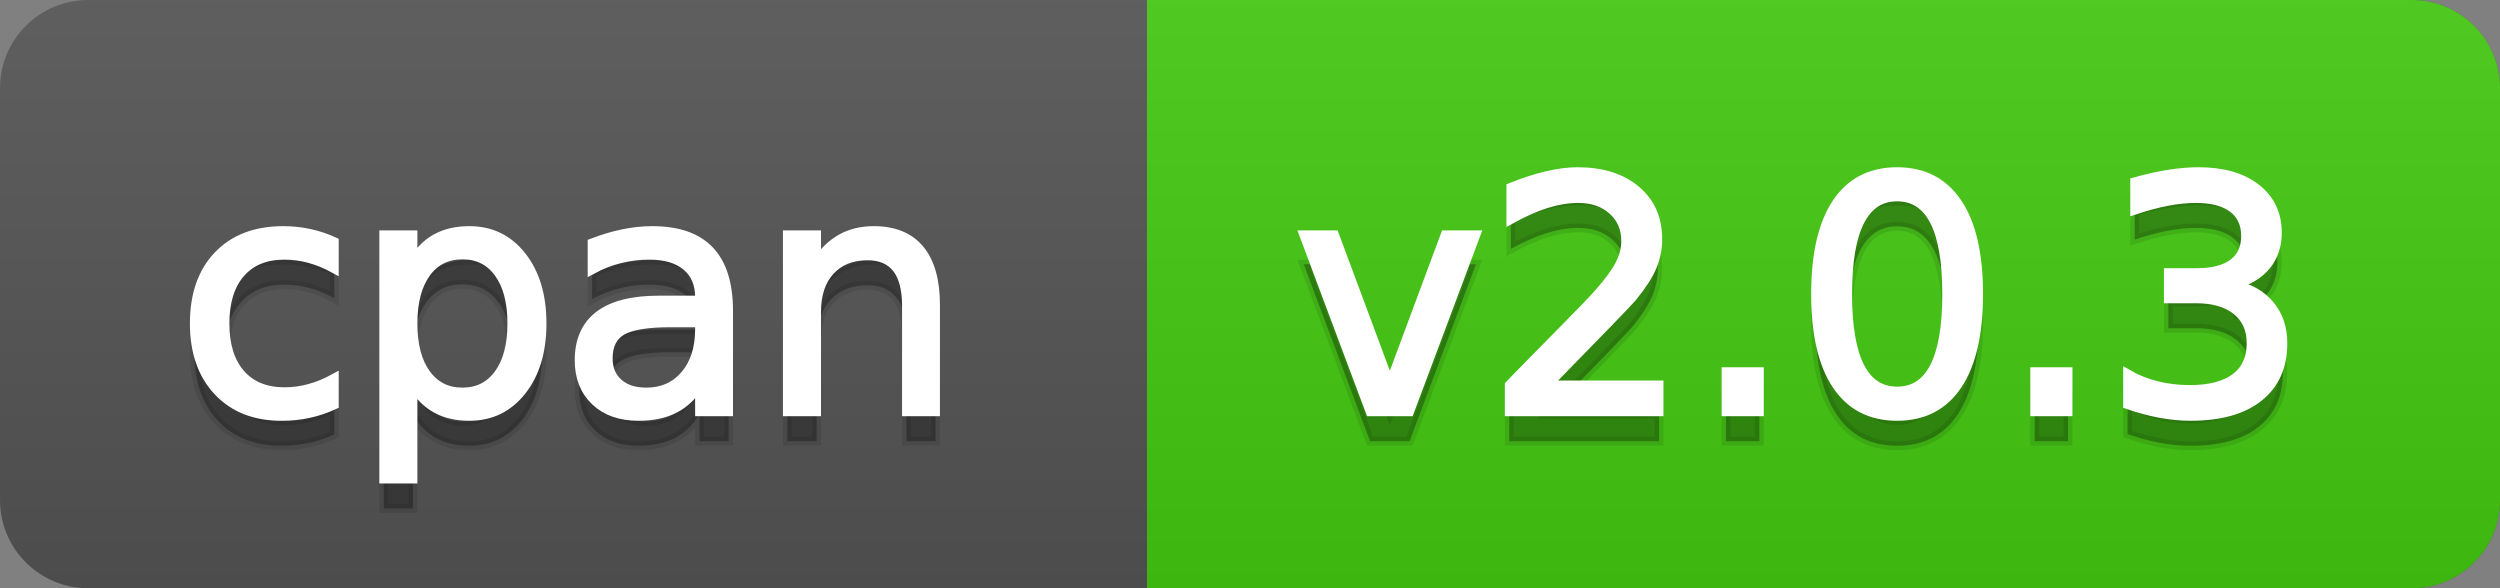
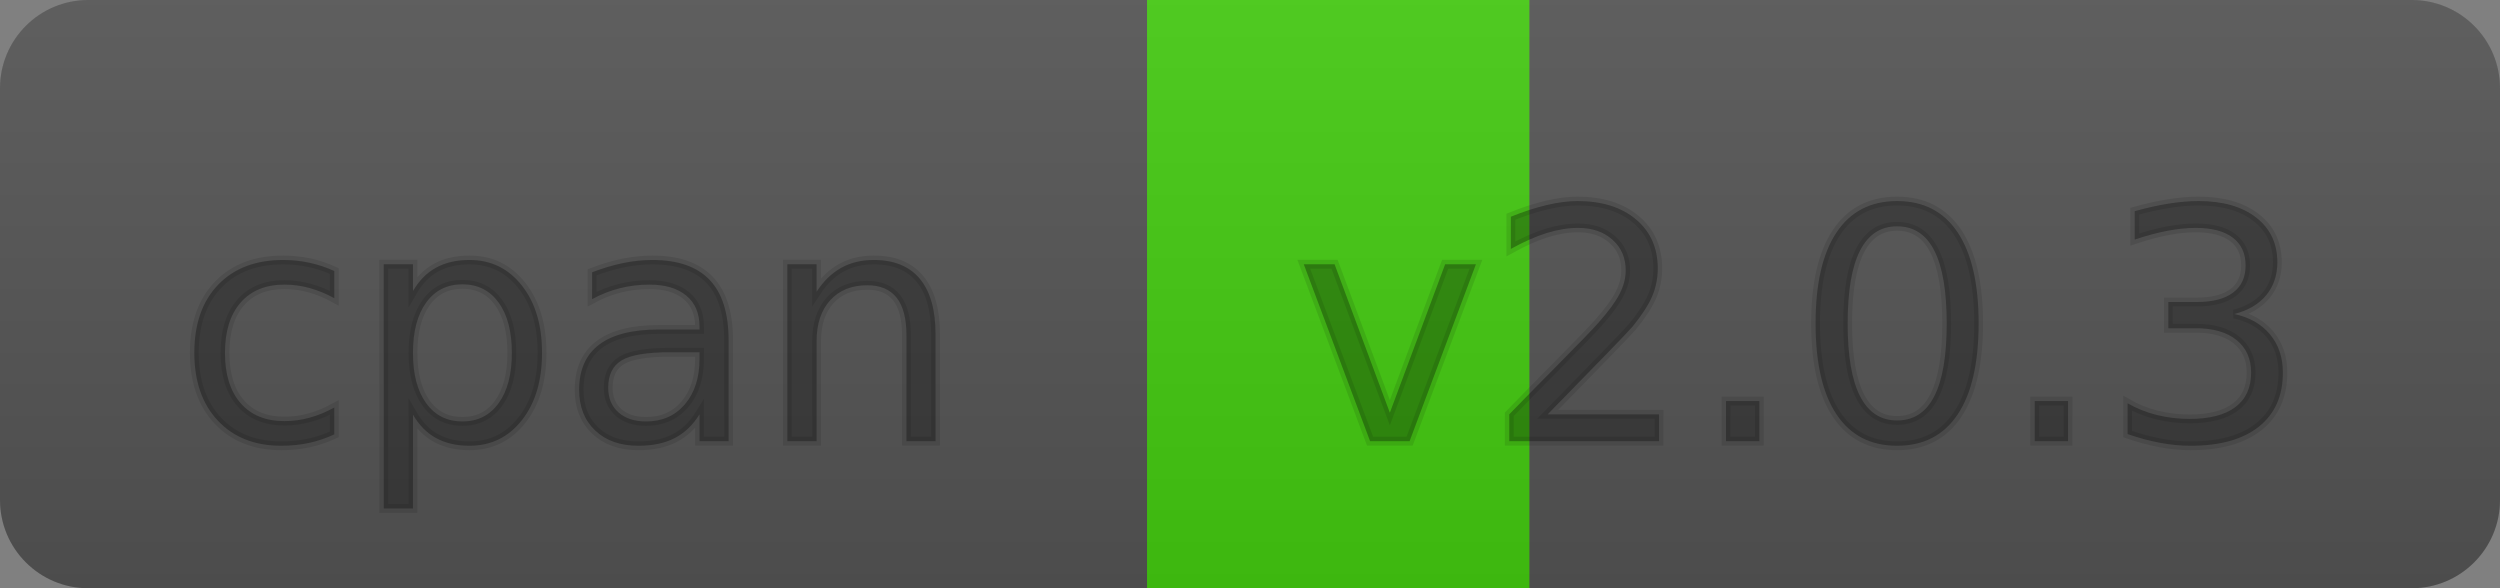
<svg xmlns="http://www.w3.org/2000/svg" width="85" height="20">
  <rect width="100%" height="100%" fill="#808080" stroke="none" />
  <defs>
    <linearGradient id="a" x1="0" y1="0" x2="0" y2="1" gradientUnits="userSpaceOnUse" gradientTransform="matrix(85 0 0 20 -0 0)">
      <stop offset="0" stop-color="#bbbbbb" stop-opacity="0.1" />
      <stop offset="1" stop-color="#000000" stop-opacity="0.1" />
    </linearGradient>
  </defs>
  <path fill="#555555" stroke="none" d="M 3 0 L 82 0 C 83.657 0 85 1.343 85 3 L 85 17 C 85 18.657 83.657 20 82 20 L 3 20 C 1.343 20 0 18.657 0 17 L 0 3 C -0 1.343 1.343 0 3 0 Z" />
-   <path fill="#44cc11" stroke="none" d="M 42 0 L 82 0 C 83.657 0 85 1.343 85 3 L 85 17 C 85 18.657 83.657 20 82 20 L 42 20 C 40.343 20 39 18.657 39 17 L 39 3 C 39 1.343 40.343 0 42 0 Z" />
  <path fill="#44cc11" stroke="none" d="M 39 0 L 52 0 L 52 20 L 39 20 Z" />
  <path fill="url(#a)" stroke="none" d="M 3 0 L 82 0 C 83.657 0 85 1.343 85 3 L 85 17 C 85 18.657 83.657 20 82 20 L 3 20 C 1.343 20 0 18.657 0 17 L 0 3 C -0 1.343 1.343 0 3 0 Z" />
  <g>
    <g id="tBack">
      <path fill="#010101" fill-opacity="0.3" stroke="#010101" stroke-opacity="0.098" stroke-width="0.3" d="M 11.366 9.215 L 11.366 10.139 Q 10.947 9.908 10.525 9.793 Q 10.104 9.677 9.674 9.677 Q 8.712 9.677 8.181 10.287 Q 7.649 10.896 7.649 11.998 Q 7.649 13.099 8.181 13.708 Q 8.712 14.318 9.674 14.318 Q 10.104 14.318 10.525 14.202 Q 10.947 14.087 11.366 13.856 L 11.366 14.769 Q 10.952 14.962 10.509 15.059 Q 10.066 15.156 9.566 15.156 Q 8.208 15.156 7.407 14.302 Q 6.607 13.448 6.607 11.998 Q 6.607 10.526 7.415 9.683 Q 8.224 8.839 9.631 8.839 Q 10.087 8.839 10.522 8.933 Q 10.958 9.027 11.366 9.215 Z M 14.041 14.098 L 14.041 17.288 L 13.047 17.288 L 13.047 8.984 L 14.041 8.984 L 14.041 9.897 Q 14.352 9.36 14.827 9.1 Q 15.303 8.839 15.963 8.839 Q 17.059 8.839 17.744 9.709 Q 18.429 10.58 18.429 11.998 Q 18.429 13.416 17.744 14.286 Q 17.059 15.156 15.963 15.156 Q 15.303 15.156 14.827 14.895 Q 14.352 14.635 14.041 14.098 Z M 17.403 11.998 Q 17.403 10.907 16.954 10.287 Q 16.506 9.667 15.722 9.667 Q 14.938 9.667 14.489 10.287 Q 14.041 10.907 14.041 11.998 Q 14.041 13.088 14.489 13.708 Q 14.938 14.329 15.722 14.329 Q 16.506 14.329 16.954 13.708 Q 17.403 13.088 17.403 11.998 Z M 22.801 11.976 Q 21.603 11.976 21.141 12.25 Q 20.679 12.524 20.679 13.185 Q 20.679 13.711 21.026 14.02 Q 21.372 14.329 21.968 14.329 Q 22.79 14.329 23.287 13.746 Q 23.784 13.163 23.784 12.196 L 23.784 11.976 L 22.801 11.976 Z M 24.772 11.568 L 24.772 15 L 23.784 15 L 23.784 14.087 Q 23.445 14.635 22.94 14.895 Q 22.436 15.156 21.705 15.156 Q 20.781 15.156 20.236 14.637 Q 19.691 14.119 19.691 13.249 Q 19.691 12.234 20.37 11.718 Q 21.05 11.203 22.398 11.203 L 23.784 11.203 L 23.784 11.106 Q 23.784 10.424 23.335 10.051 Q 22.887 9.677 22.076 9.677 Q 21.56 9.677 21.071 9.801 Q 20.583 9.924 20.131 10.171 L 20.131 9.258 Q 20.674 9.049 21.184 8.944 Q 21.694 8.839 22.178 8.839 Q 23.483 8.839 24.127 9.516 Q 24.772 10.193 24.772 11.568 Z M 31.808 11.369 L 31.808 15 L 30.82 15 L 30.82 11.401 Q 30.82 10.547 30.487 10.123 Q 30.154 9.699 29.488 9.699 Q 28.688 9.699 28.226 10.209 Q 27.764 10.719 27.764 11.6 L 27.764 15 L 26.77 15 L 26.77 8.984 L 27.764 8.984 L 27.764 9.919 Q 28.118 9.376 28.599 9.108 Q 29.08 8.839 29.708 8.839 Q 30.745 8.839 31.276 9.481 Q 31.808 10.123 31.808 11.369 Z" />
    </g>
    <g id="tText">
-       <path fill="#ffffff" stroke="#ffffff" stroke-width="0.3" d="M 11.366 8.215 L 11.366 9.139 Q 10.947 8.908 10.525 8.793 Q 10.104 8.677 9.674 8.677 Q 8.712 8.677 8.181 9.287 Q 7.649 9.896 7.649 10.998 Q 7.649 12.099 8.181 12.708 Q 8.712 13.318 9.674 13.318 Q 10.104 13.318 10.525 13.202 Q 10.947 13.087 11.366 12.856 L 11.366 13.769 Q 10.952 13.962 10.509 14.059 Q 10.066 14.156 9.566 14.156 Q 8.208 14.156 7.407 13.302 Q 6.607 12.448 6.607 10.998 Q 6.607 9.526 7.415 8.683 Q 8.224 7.839 9.631 7.839 Q 10.087 7.839 10.522 7.933 Q 10.958 8.027 11.366 8.215 Z M 14.041 13.098 L 14.041 16.288 L 13.047 16.288 L 13.047 7.984 L 14.041 7.984 L 14.041 8.897 Q 14.352 8.36 14.827 8.1 Q 15.303 7.839 15.963 7.839 Q 17.059 7.839 17.744 8.709 Q 18.429 9.58 18.429 10.998 Q 18.429 12.416 17.744 13.286 Q 17.059 14.156 15.963 14.156 Q 15.303 14.156 14.827 13.895 Q 14.352 13.635 14.041 13.098 Z M 17.403 10.998 Q 17.403 9.907 16.954 9.287 Q 16.506 8.667 15.722 8.667 Q 14.938 8.667 14.489 9.287 Q 14.041 9.907 14.041 10.998 Q 14.041 12.088 14.489 12.708 Q 14.938 13.329 15.722 13.329 Q 16.506 13.329 16.954 12.708 Q 17.403 12.088 17.403 10.998 Z M 22.801 10.976 Q 21.603 10.976 21.141 11.25 Q 20.679 11.524 20.679 12.185 Q 20.679 12.711 21.026 13.02 Q 21.372 13.329 21.968 13.329 Q 22.79 13.329 23.287 12.746 Q 23.784 12.163 23.784 11.196 L 23.784 10.976 L 22.801 10.976 Z M 24.772 10.568 L 24.772 14 L 23.784 14 L 23.784 13.087 Q 23.445 13.635 22.94 13.895 Q 22.436 14.156 21.705 14.156 Q 20.781 14.156 20.236 13.637 Q 19.691 13.119 19.691 12.249 Q 19.691 11.234 20.37 10.718 Q 21.05 10.203 22.398 10.203 L 23.784 10.203 L 23.784 10.106 Q 23.784 9.424 23.335 9.051 Q 22.887 8.677 22.076 8.677 Q 21.56 8.677 21.071 8.801 Q 20.583 8.924 20.131 9.171 L 20.131 8.258 Q 20.674 8.049 21.184 7.944 Q 21.694 7.839 22.178 7.839 Q 23.483 7.839 24.127 8.516 Q 24.772 9.193 24.772 10.568 Z M 31.808 10.369 L 31.808 14 L 30.82 14 L 30.82 10.401 Q 30.82 9.547 30.487 9.123 Q 30.154 8.699 29.488 8.699 Q 28.688 8.699 28.226 9.209 Q 27.764 9.719 27.764 10.6 L 27.764 14 L 26.77 14 L 26.77 7.984 L 27.764 7.984 L 27.764 8.919 Q 28.118 8.376 28.599 8.108 Q 29.08 7.839 29.708 7.839 Q 30.745 7.839 31.276 8.481 Q 31.808 9.123 31.808 10.369 Z" />
-     </g>
+       </g>
  </g>
  <g>
    <g id="vBack">
      <path fill="#010101" fill-opacity="0.3" stroke="#010101" stroke-opacity="0.098" stroke-width="0.3" d="M 44.328 8.984 L 45.375 8.984 L 47.255 14.033 L 49.135 8.984 L 50.182 8.984 L 47.926 15 L 46.583 15 L 44.328 8.984 Z M 52.621 14.087 L 56.407 14.087 L 56.407 15 L 51.315 15 L 51.315 14.087 Q 51.933 13.448 52.999 12.371 Q 54.065 11.294 54.339 10.982 Q 54.86 10.397 55.067 9.991 Q 55.274 9.586 55.274 9.194 Q 55.274 8.555 54.825 8.152 Q 54.377 7.749 53.657 7.749 Q 53.147 7.749 52.58 7.926 Q 52.014 8.104 51.369 8.463 L 51.369 7.368 Q 52.024 7.104 52.594 6.97 Q 53.163 6.836 53.636 6.836 Q 54.882 6.836 55.623 7.459 Q 56.364 8.082 56.364 9.124 Q 56.364 9.618 56.179 10.061 Q 55.994 10.504 55.505 11.106 Q 55.371 11.262 54.651 12.006 Q 53.931 12.75 52.621 14.087 Z M 58.685 13.636 L 59.818 13.636 L 59.818 15 L 58.685 15 L 58.685 13.636 Z M 64.501 7.695 Q 63.664 7.695 63.242 8.52 Q 62.82 9.344 62.82 10.999 Q 62.82 12.647 63.242 13.472 Q 63.664 14.296 64.501 14.296 Q 65.345 14.296 65.766 13.472 Q 66.188 12.647 66.188 10.999 Q 66.188 9.344 65.766 8.52 Q 65.345 7.695 64.501 7.695 Z M 64.501 6.836 Q 65.85 6.836 66.561 7.902 Q 67.273 8.968 67.273 10.999 Q 67.273 13.023 66.561 14.09 Q 65.85 15.156 64.501 15.156 Q 63.153 15.156 62.442 14.09 Q 61.73 13.023 61.73 10.999 Q 61.73 8.968 62.442 7.902 Q 63.153 6.836 64.501 6.836 Z M 69.18 13.636 L 70.313 13.636 L 70.313 15 L 69.18 15 L 69.18 13.636 Z M 75.963 10.676 Q 76.742 10.843 77.18 11.369 Q 77.618 11.896 77.618 12.669 Q 77.618 13.856 76.801 14.506 Q 75.985 15.156 74.481 15.156 Q 73.976 15.156 73.442 15.056 Q 72.907 14.957 72.338 14.758 L 72.338 13.711 Q 72.789 13.974 73.326 14.108 Q 73.863 14.243 74.449 14.243 Q 75.469 14.243 76.004 13.84 Q 76.538 13.437 76.538 12.669 Q 76.538 11.96 76.041 11.56 Q 75.544 11.16 74.658 11.16 L 73.724 11.16 L 73.724 10.268 L 74.701 10.268 Q 75.501 10.268 75.926 9.948 Q 76.35 9.629 76.35 9.027 Q 76.35 8.41 75.912 8.079 Q 75.475 7.749 74.658 7.749 Q 74.212 7.749 73.702 7.846 Q 73.192 7.942 72.58 8.146 L 72.58 7.18 Q 73.197 7.008 73.737 6.922 Q 74.277 6.836 74.755 6.836 Q 75.99 6.836 76.71 7.397 Q 77.43 7.958 77.43 8.915 Q 77.43 9.581 77.048 10.04 Q 76.667 10.499 75.963 10.676 Z" />
    </g>
    <g id="vText">
-       <path fill="#ffffff" stroke="#ffffff" stroke-width="0.3" d="M 44.328 7.984 L 45.375 7.984 L 47.255 13.033 L 49.135 7.984 L 50.182 7.984 L 47.926 14 L 46.583 14 L 44.328 7.984 Z M 52.621 13.087 L 56.407 13.087 L 56.407 14 L 51.315 14 L 51.315 13.087 Q 51.933 12.448 52.999 11.371 Q 54.065 10.294 54.339 9.982 Q 54.86 9.397 55.067 8.991 Q 55.274 8.586 55.274 8.194 Q 55.274 7.555 54.825 7.152 Q 54.377 6.749 53.657 6.749 Q 53.147 6.749 52.58 6.926 Q 52.014 7.104 51.369 7.463 L 51.369 6.368 Q 52.024 6.104 52.594 5.97 Q 53.163 5.836 53.636 5.836 Q 54.882 5.836 55.623 6.459 Q 56.364 7.082 56.364 8.124 Q 56.364 8.618 56.179 9.061 Q 55.994 9.504 55.505 10.106 Q 55.371 10.262 54.651 11.006 Q 53.931 11.75 52.621 13.087 Z M 58.685 12.636 L 59.818 12.636 L 59.818 14 L 58.685 14 L 58.685 12.636 Z M 64.501 6.695 Q 63.664 6.695 63.242 7.52 Q 62.82 8.344 62.82 9.999 Q 62.82 11.647 63.242 12.472 Q 63.664 13.296 64.501 13.296 Q 65.345 13.296 65.766 12.472 Q 66.188 11.647 66.188 9.999 Q 66.188 8.344 65.766 7.52 Q 65.345 6.695 64.501 6.695 Z M 64.501 5.836 Q 65.85 5.836 66.561 6.902 Q 67.273 7.968 67.273 9.999 Q 67.273 12.023 66.561 13.09 Q 65.85 14.156 64.501 14.156 Q 63.153 14.156 62.442 13.09 Q 61.73 12.023 61.73 9.999 Q 61.73 7.968 62.442 6.902 Q 63.153 5.836 64.501 5.836 Z M 69.18 12.636 L 70.313 12.636 L 70.313 14 L 69.18 14 L 69.18 12.636 Z M 75.963 9.676 Q 76.742 9.843 77.18 10.369 Q 77.618 10.896 77.618 11.669 Q 77.618 12.856 76.801 13.506 Q 75.985 14.156 74.481 14.156 Q 73.976 14.156 73.442 14.056 Q 72.907 13.957 72.338 13.758 L 72.338 12.711 Q 72.789 12.974 73.326 13.108 Q 73.863 13.243 74.449 13.243 Q 75.469 13.243 76.004 12.84 Q 76.538 12.437 76.538 11.669 Q 76.538 10.96 76.041 10.56 Q 75.544 10.16 74.658 10.16 L 73.724 10.16 L 73.724 9.268 L 74.701 9.268 Q 75.501 9.268 75.926 8.948 Q 76.35 8.629 76.35 8.027 Q 76.35 7.41 75.912 7.079 Q 75.475 6.749 74.658 6.749 Q 74.212 6.749 73.702 6.846 Q 73.192 6.942 72.58 7.146 L 72.58 6.18 Q 73.197 6.008 73.737 5.922 Q 74.277 5.836 74.755 5.836 Q 75.99 5.836 76.71 6.397 Q 77.43 6.958 77.43 7.915 Q 77.43 8.581 77.048 9.04 Q 76.667 9.499 75.963 9.676 Z" />
-     </g>
+       </g>
  </g>
</svg>